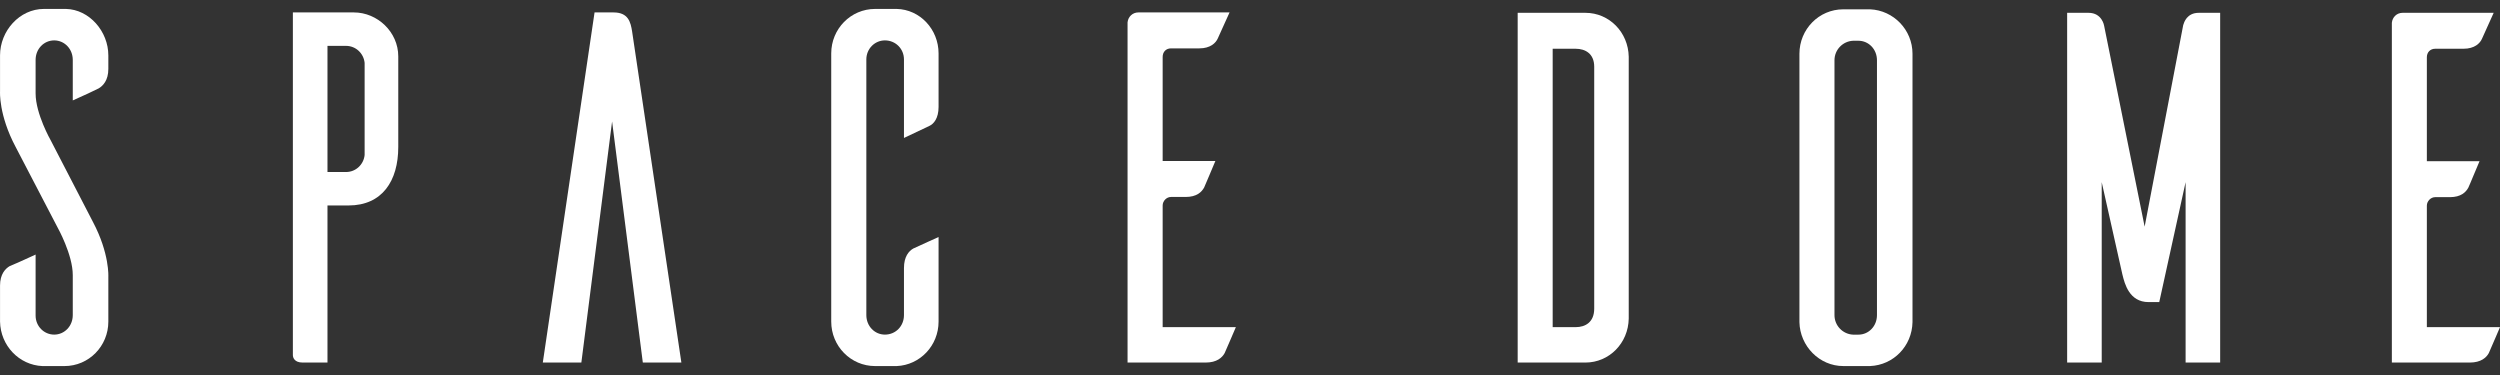
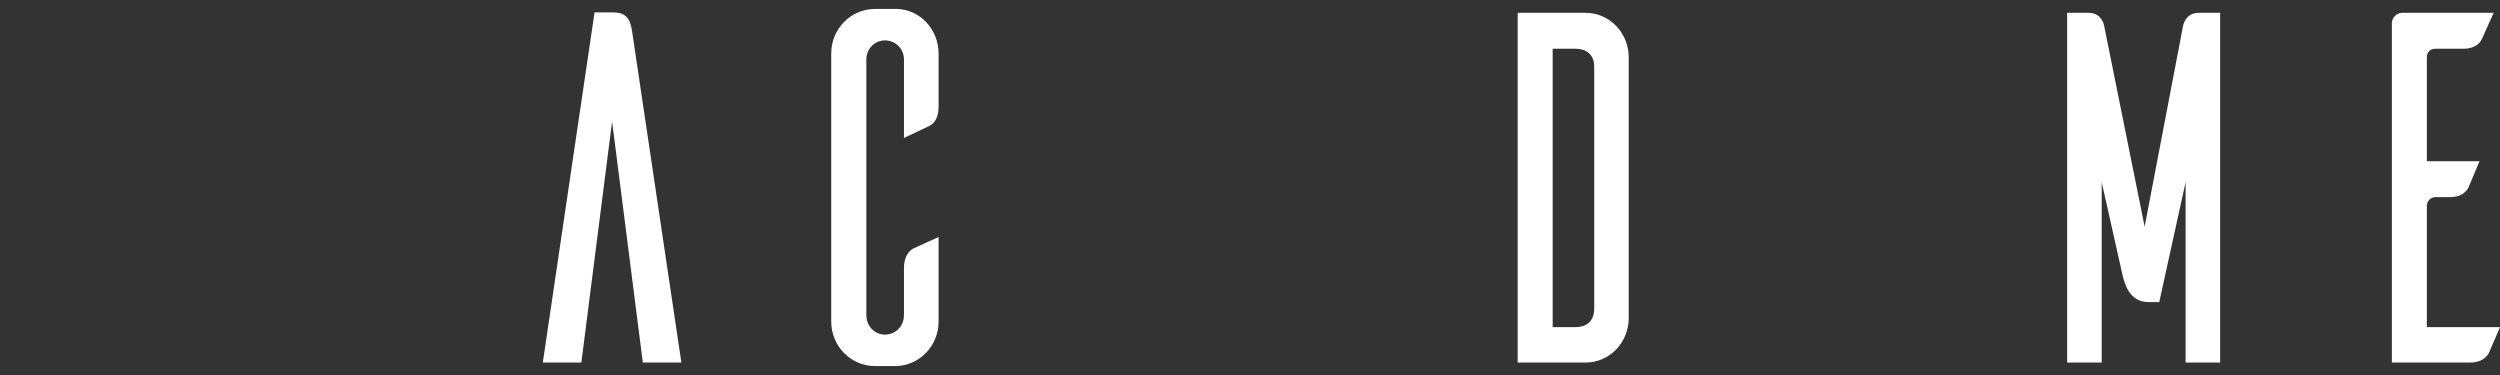
<svg xmlns="http://www.w3.org/2000/svg" width="140" height="21" viewBox="0 0 140 21" fill="none">
  <rect x="0" y="0" width="140" height="21" fill="#333333" stroke="none" />
-   <path d="M6.067 3.859C6.067 4.503 5.766 4.811 5.522 4.952C5.356 5.036 4.595 5.4 4.075 5.624V3.354C4.075 2.738 3.61 2.262 3.035 2.262C2.459 2.262 1.994 2.738 1.994 3.354V5.232C1.994 6.381 2.844 7.866 2.844 7.866L5.193 12.405C6.148 14.199 6.067 15.516 6.067 15.516V18.01C6.067 19.382 4.977 20.5 3.61 20.5H2.379C1.067 20.444 0.029 19.354 0.002 18.01V15.992C0.002 15.348 0.303 15.04 0.547 14.9C0.685 14.853 1.253 14.594 1.724 14.379C1.819 14.335 1.911 14.293 1.994 14.255V17.674C1.994 18.262 2.459 18.738 3.035 18.738C3.61 18.738 4.075 18.262 4.075 17.646V15.404C4.075 14.255 3.226 12.742 3.226 12.742L0.876 8.23C-0.079 6.437 0.002 5.12 0.002 5.12V3.102C0.002 1.73 1.095 0.5 2.459 0.5H3.693C5.002 0.528 6.067 1.758 6.067 3.102V3.859Z" fill="white" />
-   <path fill-rule="evenodd" clip-rule="evenodd" d="M103.223 0.522C101.86 0.522 100.768 1.64 100.768 3.01V18.04C100.796 19.382 101.887 20.499 103.223 20.499H104.726C106.036 20.444 107.073 19.382 107.1 18.04V3.01C107.1 1.667 106.036 0.578 104.726 0.522H103.223ZM103.77 18.74C103.195 18.712 102.731 18.236 102.731 17.648V3.373C102.731 2.786 103.195 2.31 103.77 2.282H104.071C104.646 2.282 105.11 2.758 105.11 3.373V17.648C105.11 18.264 104.646 18.74 104.071 18.74H103.77Z" fill="white" />
  <path fill-rule="evenodd" clip-rule="evenodd" d="M84.99 0.718V20.303H88.782C90.12 20.303 91.184 19.214 91.209 17.844V3.177C91.184 1.808 90.12 0.718 88.782 0.718H84.99ZM89.276 17.285C89.276 18.04 88.782 18.32 88.235 18.32H86.95V2.73H88.235C88.782 2.73 89.276 3.009 89.276 3.737V17.285Z" fill="white" />
  <path d="M124.329 20.303H122.394V10.201L120.918 16.917H120.318C119.236 16.917 118.979 15.876 118.863 15.404L118.862 15.402C118.855 15.373 118.849 15.346 118.843 15.322L117.696 10.201V20.303H115.76V0.718H116.958C117.721 0.718 117.831 1.442 117.831 1.442L120.1 12.692L122.258 1.414C122.26 1.409 122.262 1.403 122.264 1.394C122.304 1.259 122.464 0.718 123.129 0.718H124.329V20.303Z" fill="white" />
  <path d="M135.904 18.32V11.517C135.904 11.264 136.123 11.041 136.368 11.041H137.189C137.816 11.041 138.09 10.761 138.226 10.51C138.271 10.419 138.388 10.136 138.521 9.816L138.522 9.815L138.523 9.813C138.633 9.548 138.754 9.257 138.853 9.029H135.904V3.206C135.904 2.926 136.097 2.73 136.368 2.73H137.952C138.582 2.73 138.881 2.422 138.991 2.171L139.646 0.718H134.541C134.215 0.718 133.971 0.97 133.944 1.277V20.303H138.308C138.936 20.303 139.237 20.024 139.373 19.773C139.424 19.669 139.568 19.33 139.722 18.968L139.725 18.962C139.819 18.741 139.917 18.51 140 18.32H135.904Z" fill="white" />
-   <path fill-rule="evenodd" clip-rule="evenodd" d="M16.401 0.696V19.883C16.401 20.023 16.484 20.303 16.949 20.303H18.339V11.506H19.517C21.401 11.506 22.303 10.136 22.303 8.231V3.158C22.303 1.786 21.13 0.696 19.818 0.696H16.401ZM20.419 8.68C20.366 9.212 19.926 9.633 19.379 9.633H18.339V2.569H19.379C19.926 2.569 20.366 2.99 20.419 3.522V8.68Z" fill="white" />
  <path d="M35.998 20.303H38.157L35.398 1.76C35.315 1.228 35.179 0.696 34.36 0.696H33.295L30.397 20.303H32.556L34.277 6.802L35.998 20.303Z" fill="white" />
  <path d="M51.96 13.544C51.594 13.709 51.246 13.865 51.14 13.919C50.896 14.059 50.622 14.367 50.622 15.012V17.646C50.622 18.262 50.158 18.738 49.555 18.738C48.98 18.738 48.515 18.262 48.515 17.646V3.326C48.515 2.738 48.98 2.262 49.555 2.262C50.158 2.262 50.622 2.738 50.622 3.326V7.726L52.042 7.053C52.286 6.941 52.56 6.633 52.56 5.988V2.99C52.56 1.646 51.522 0.528 50.213 0.5H49.007C47.642 0.5 46.549 1.618 46.549 2.99V18.01C46.549 19.382 47.642 20.5 49.007 20.5H50.213C51.522 20.444 52.56 19.354 52.56 18.01V13.274C52.382 13.355 52.168 13.451 51.96 13.544Z" fill="white" />
-   <path d="M65.109 11.507V18.318H69.209C69.124 18.513 69.023 18.751 68.926 18.978C68.773 19.336 68.63 19.669 68.581 19.772C68.443 20.024 68.144 20.303 67.516 20.303H63.143V1.255C63.171 0.948 63.417 0.696 63.744 0.696H68.855L68.197 2.15C68.088 2.402 67.787 2.709 67.159 2.709H65.573C65.299 2.709 65.109 2.906 65.109 3.186V9.016H68.061C67.962 9.245 67.84 9.537 67.729 9.804C67.596 10.124 67.478 10.407 67.433 10.499C67.295 10.751 67.023 11.03 66.392 11.03H65.573C65.327 11.03 65.109 11.254 65.109 11.507Z" fill="white" />
</svg>